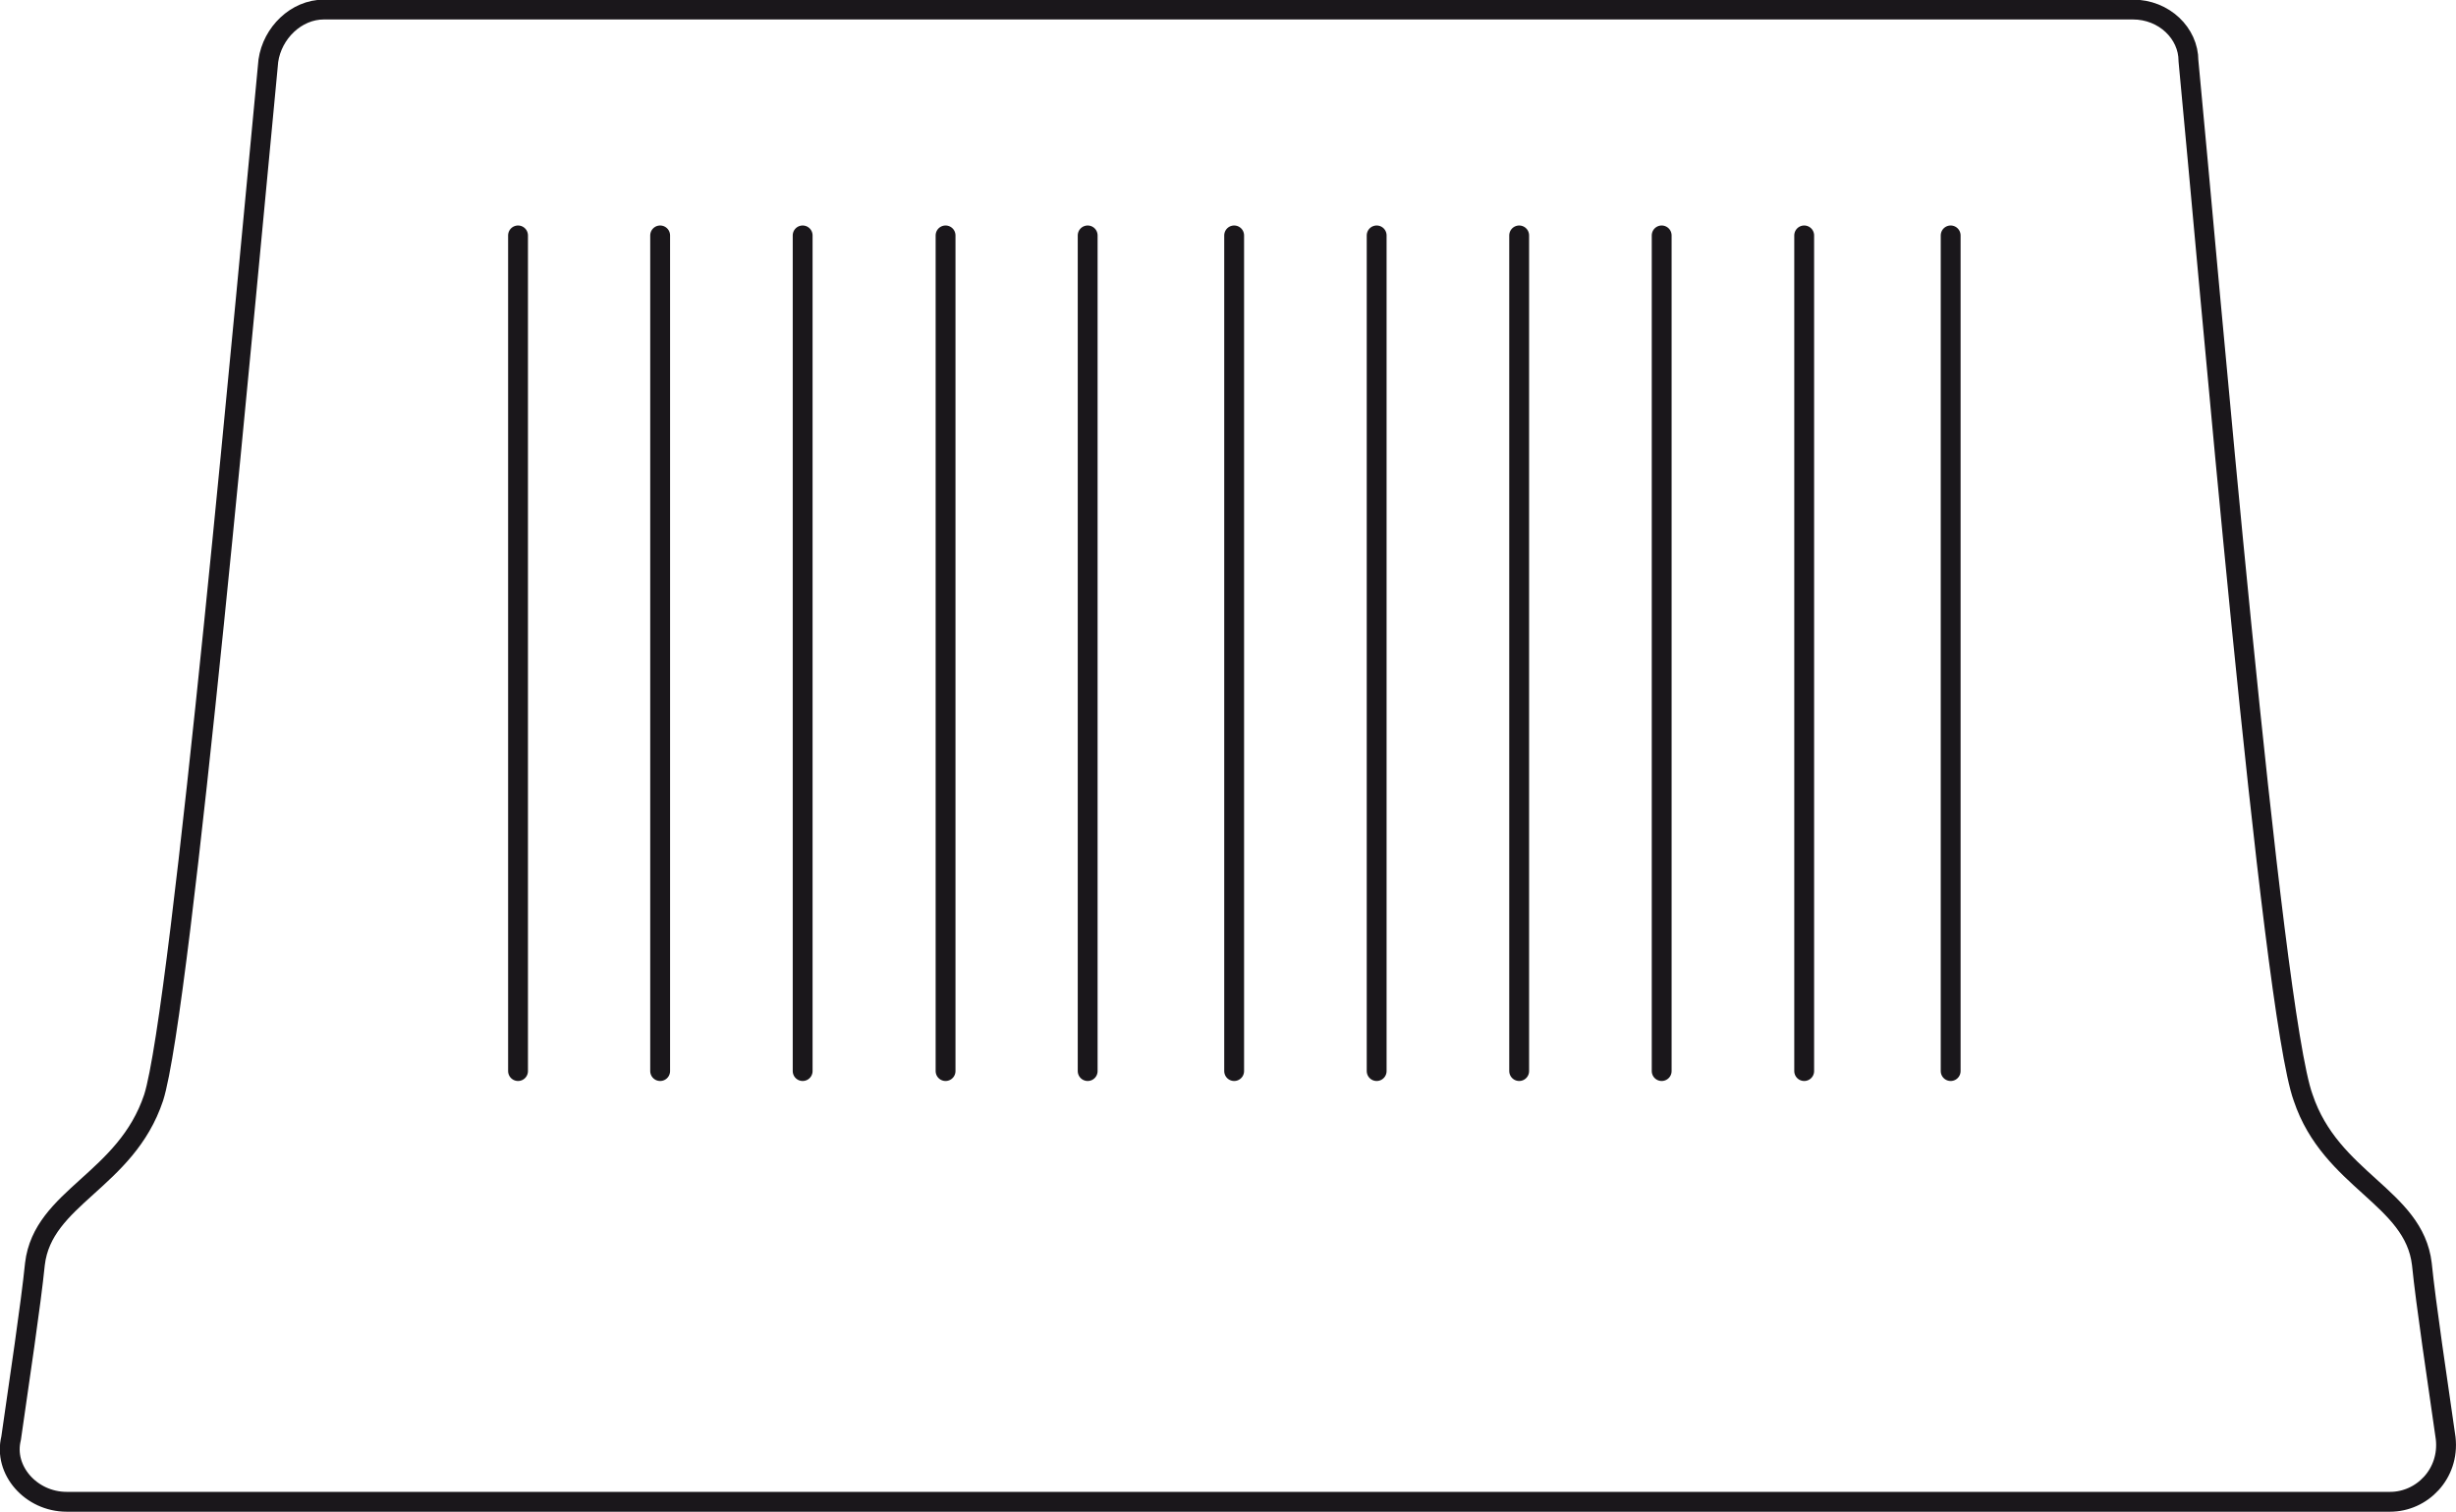
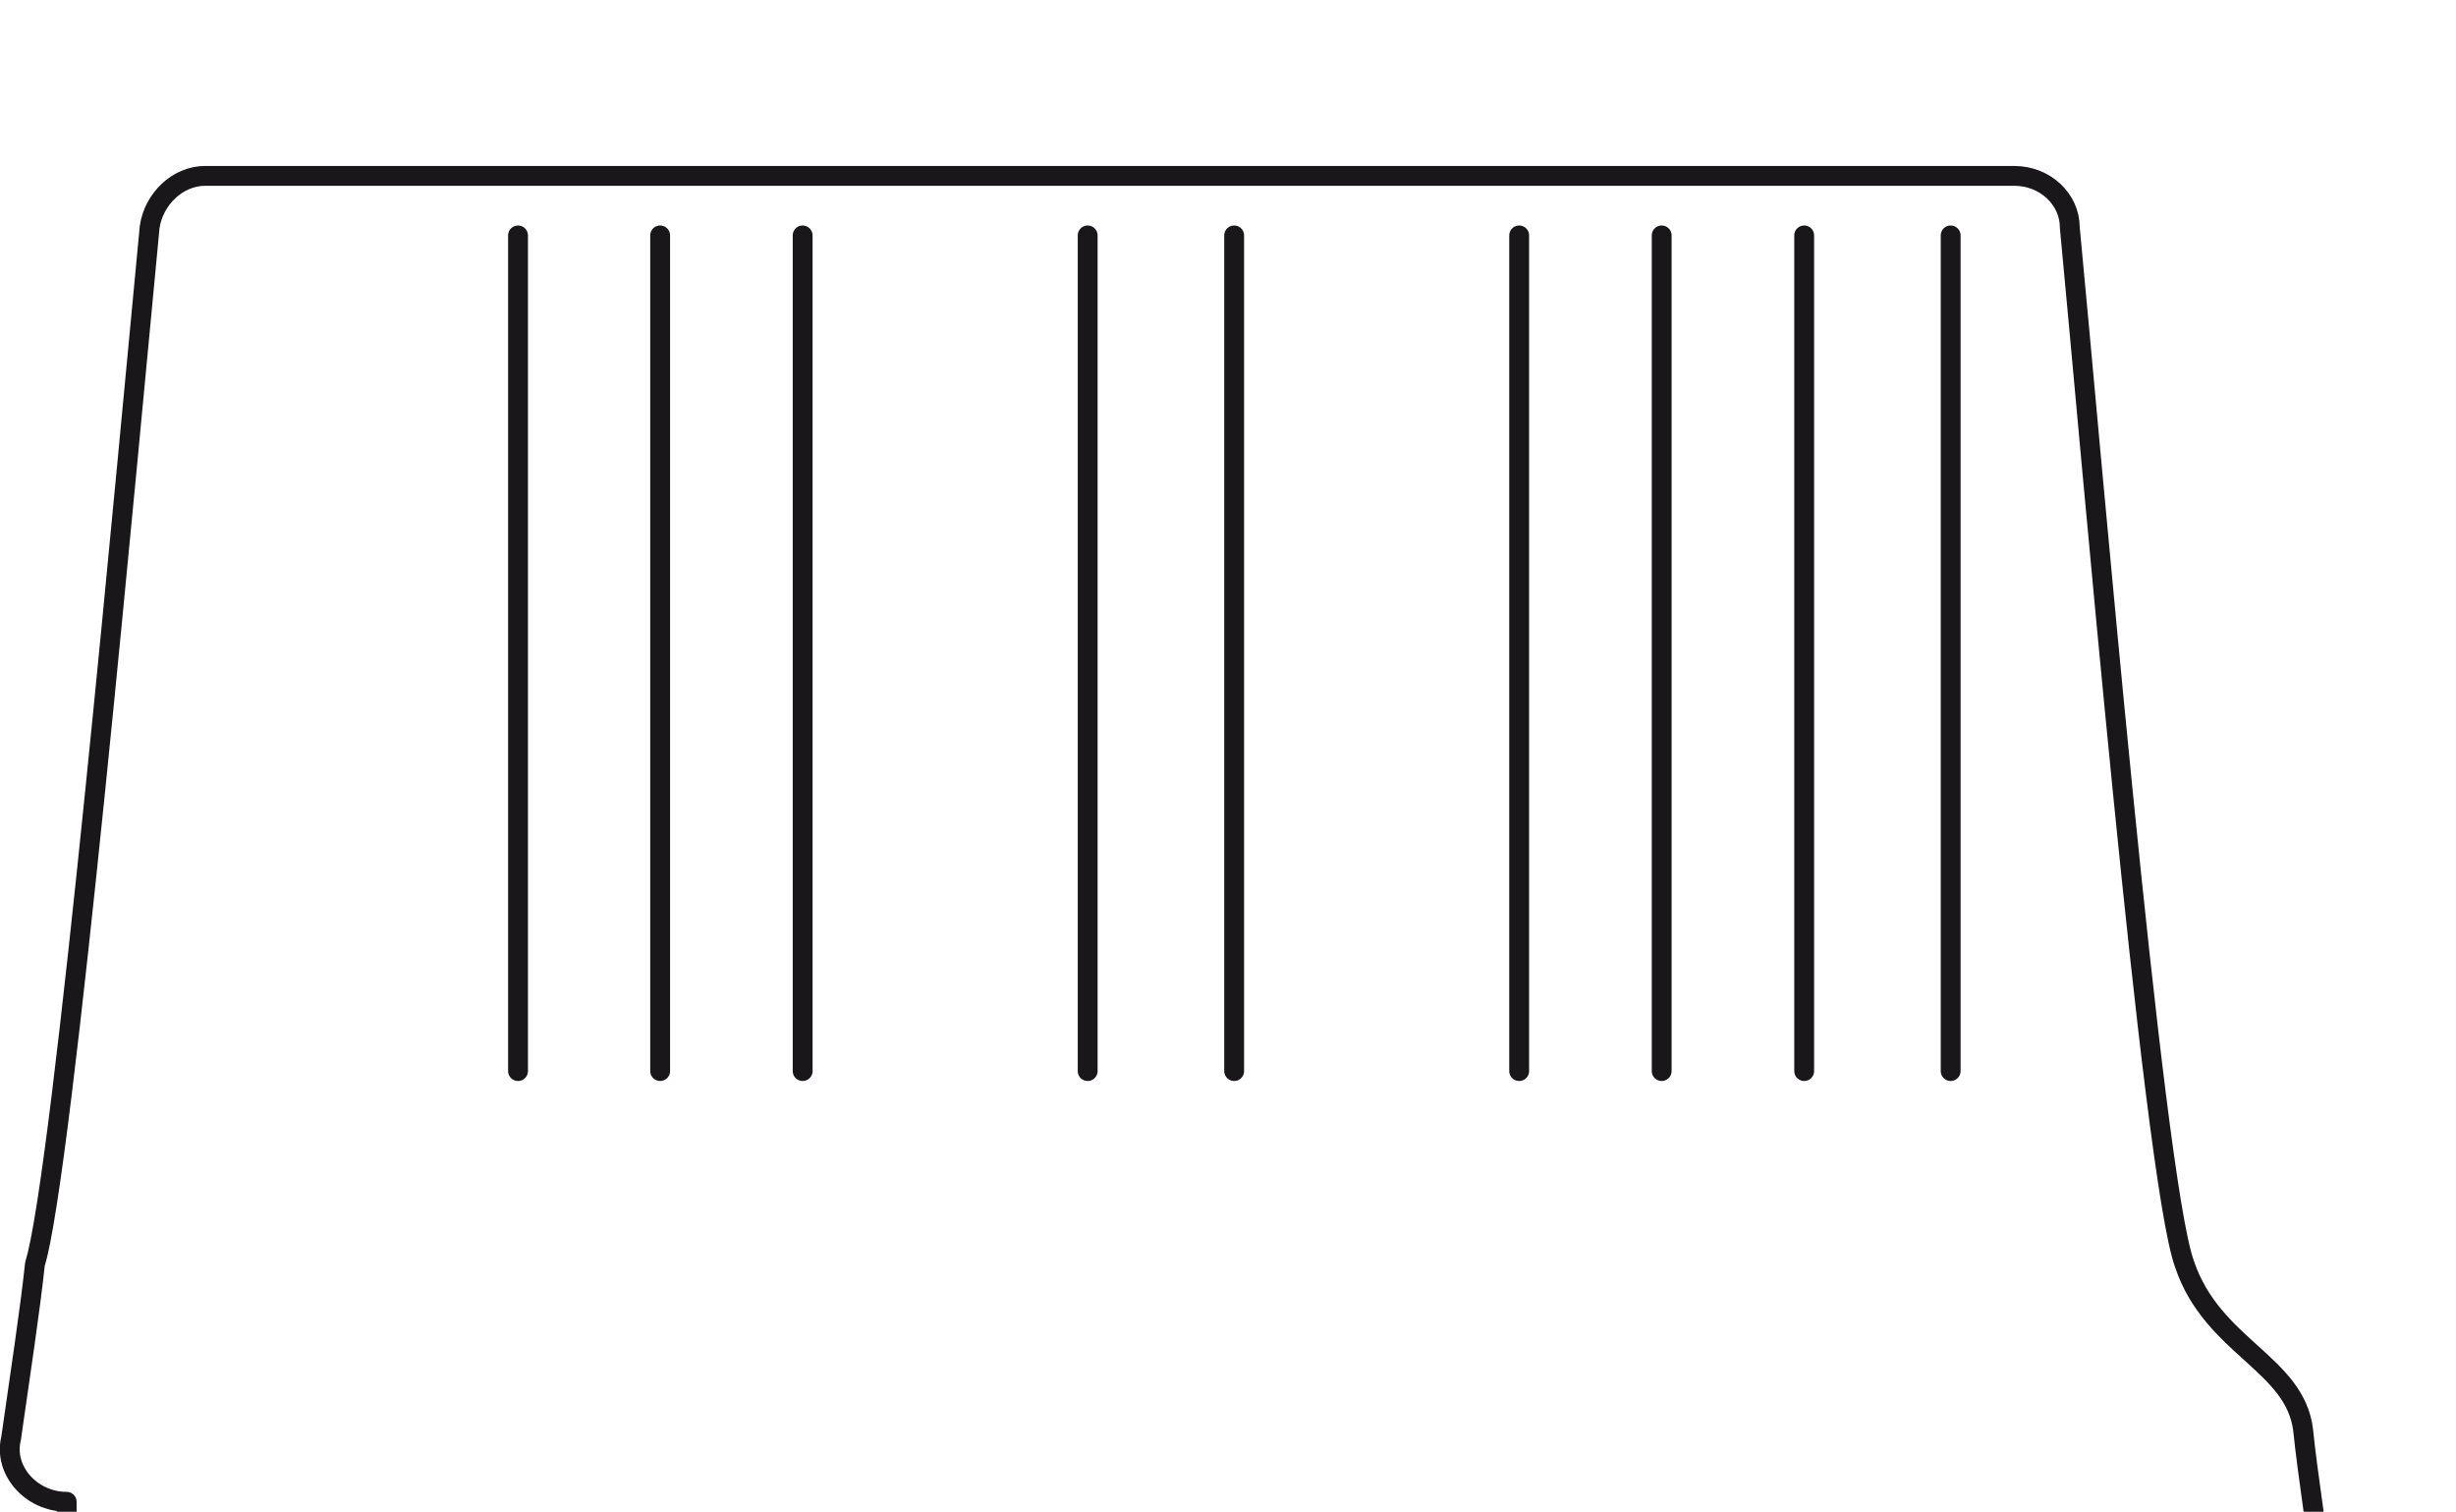
<svg xmlns="http://www.w3.org/2000/svg" version="1.1" id="Livello_1" x="0px" y="0px" viewBox="0 0 618.7 380.8" style="enable-background:new 0 0 618.7 380.8;" xml:space="preserve">
  <style type="text/css">
	.st0{fill:none;stroke:#1A171B;stroke-width:5;stroke-linecap:round;stroke-linejoin:round;}
</style>
  <g>
    <g>
-       <path class="st0" d="M16.8,378.3c-9,0-16-8-14-16c2-14,5-33.9,6-43.9c2-16.9,22.9-20.9,29.9-41.9c7-21.9,23.9-209.4,28.9-261.2    c1-7,7-12.9,14-12.9h455.7c7.9,0,14,6,14,12.9c5,51.9,20.9,239.3,28.9,261.2c7,20.9,27.9,25,29.9,41.9c1,10,4,29.9,6,43.9    c1,9-6,16-14,16H16.8z" />
+       <path class="st0" d="M16.8,378.3c-9,0-16-8-14-16c2-14,5-33.9,6-43.9c7-21.9,23.9-209.4,28.9-261.2    c1-7,7-12.9,14-12.9h455.7c7.9,0,14,6,14,12.9c5,51.9,20.9,239.3,28.9,261.2c7,20.9,27.9,25,29.9,41.9c1,10,4,29.9,6,43.9    c1,9-6,16-14,16H16.8z" />
    </g>
  </g>
  <line class="st0" x1="130.5" y1="59.3" x2="130.5" y2="269.8" />
  <line class="st0" x1="166.3" y1="59.3" x2="166.3" y2="269.8" />
  <line class="st0" x1="202.2" y1="59.3" x2="202.2" y2="269.8" />
-   <line class="st0" x1="238.2" y1="59.3" x2="238.2" y2="269.8" />
  <line class="st0" x1="274" y1="59.3" x2="274" y2="269.8" />
  <line class="st0" x1="310.9" y1="59.3" x2="310.9" y2="269.8" />
-   <line class="st0" x1="346.8" y1="59.3" x2="346.8" y2="269.8" />
  <line class="st0" x1="382.7" y1="59.3" x2="382.7" y2="269.8" />
  <line class="st0" x1="418.6" y1="59.3" x2="418.6" y2="269.8" />
  <line class="st0" x1="454.5" y1="59.3" x2="454.5" y2="269.8" />
  <line class="st0" x1="491.4" y1="59.3" x2="491.4" y2="269.8" />
</svg>